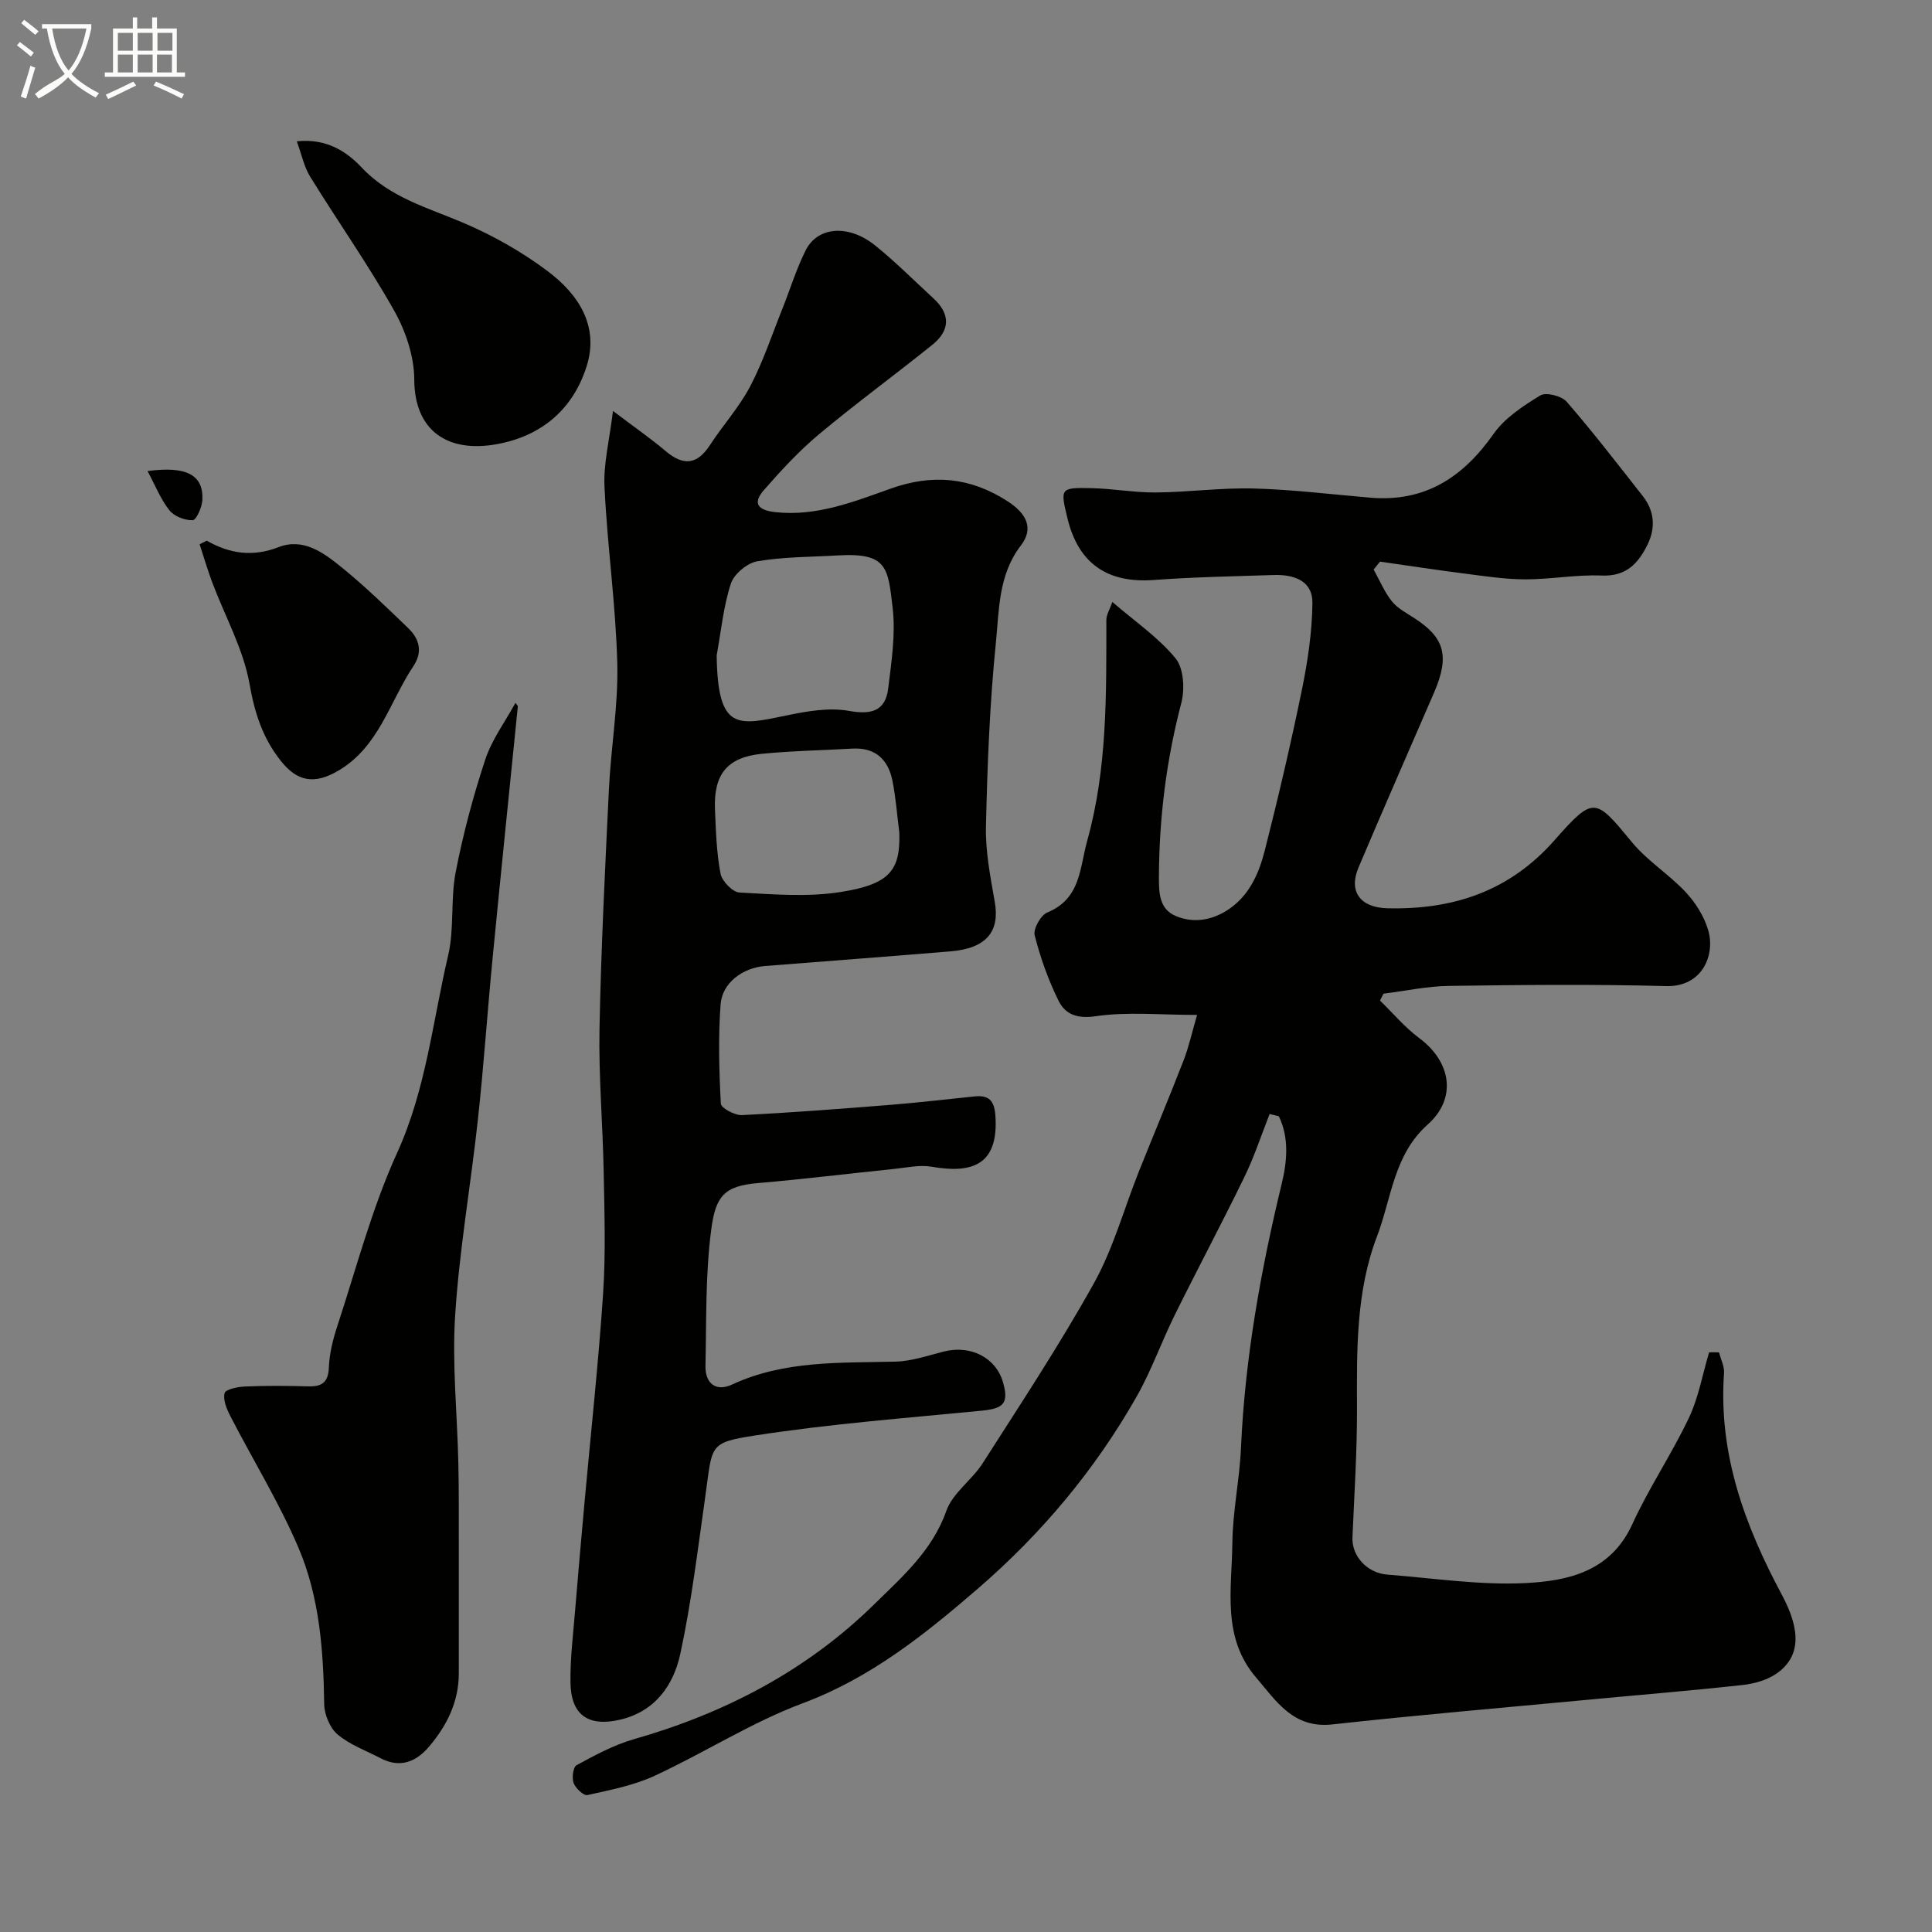
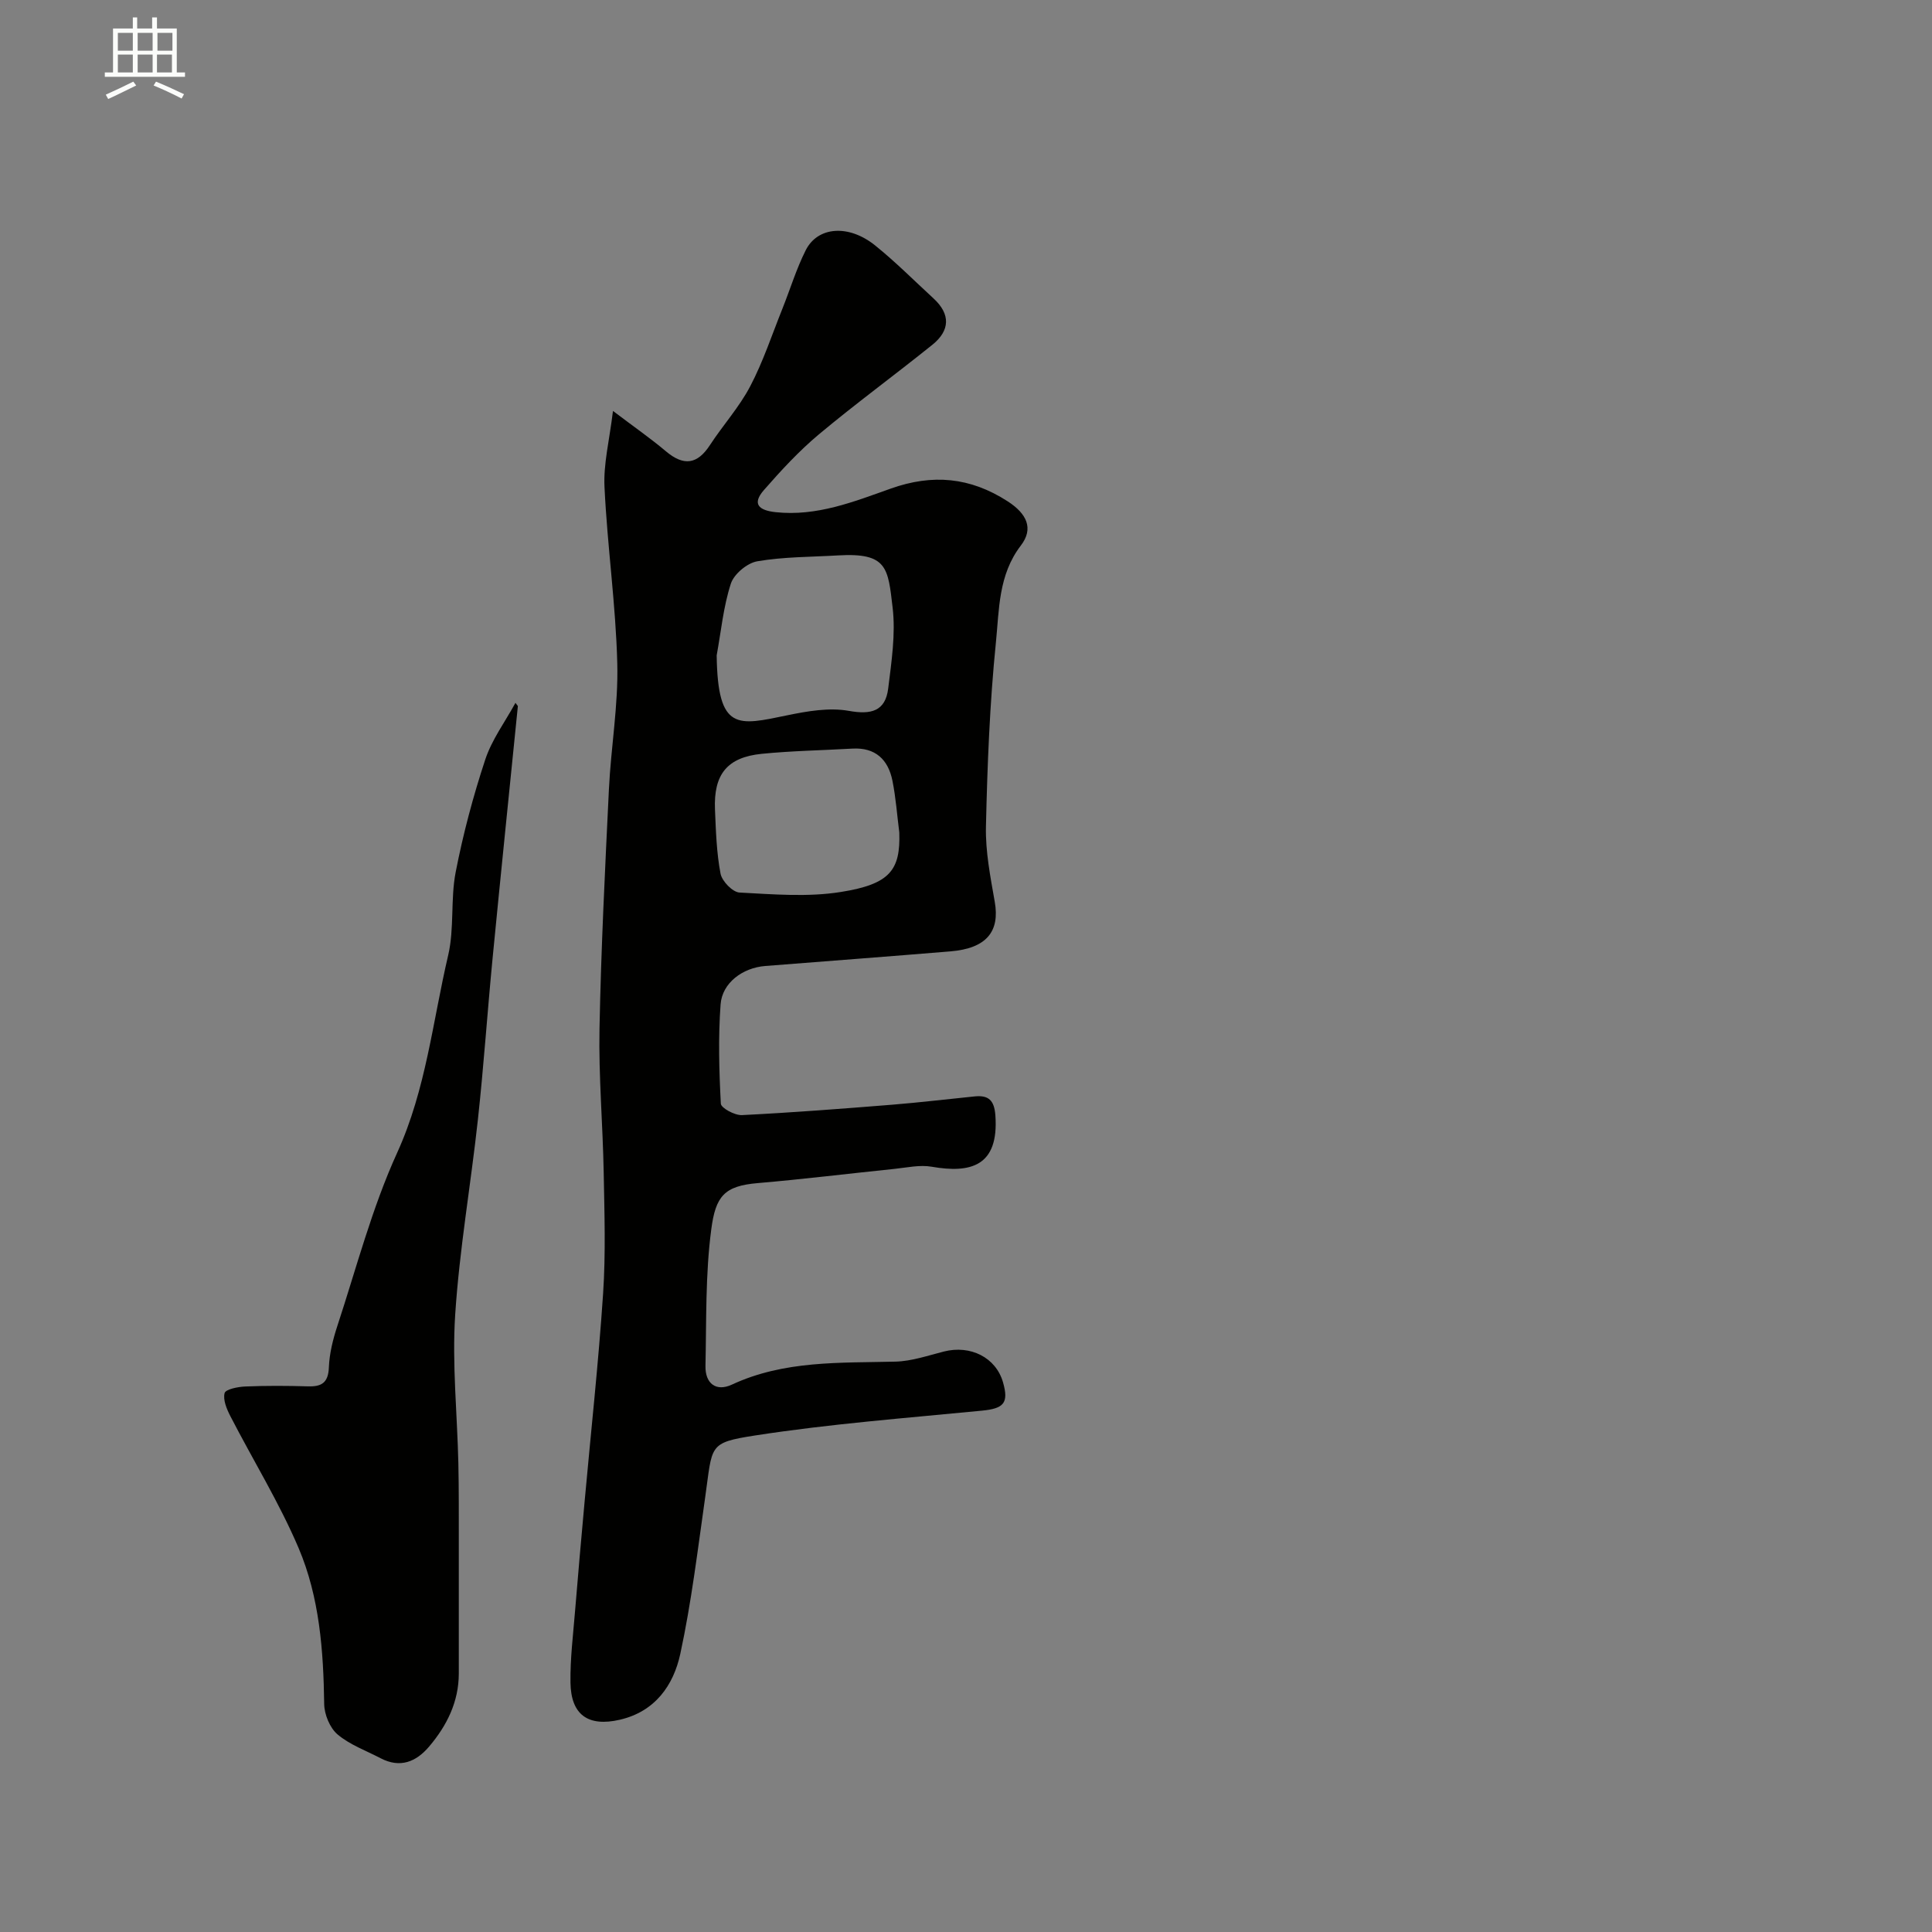
<svg xmlns="http://www.w3.org/2000/svg" enable-background="new 0 0 400 400" viewBox="0 0 400 400">
  <rect x="0" y="0" width="400" height="400" fill="#808080" stroke="none" />
-   <path d="m6.4 11.7c-1-.8-1.9-1.6-2.9-2.3l.6-.7c.9.7 1.9 1.4 2.9 2.2zm-2.1 8.3c.7-2.1 1.4-4.2 2-6.4.2.1.6.3 1 .4-.7 2.3-1.3 4.4-1.9 6.4zm3-12.8c-1.1-.9-2.1-1.7-2.9-2.4l.6-.7c1 .8 2 1.5 3 2.4zm1.4-1.3v-.9h10.2v.9c-.9 4.2-2.3 7.3-4.1 9.4 1.3 1.4 3.2 2.7 5.7 4-.2.2-.4.5-.7.9-2.5-1.4-4.4-2.7-5.7-4.2-1.4 1.5-3.5 3-6.1 4.4 0 0 0 0-.1-.1-.3-.4-.5-.7-.7-.8 2.7-2.3 4.7-2.8 6.2-4.2-1.8-2.2-3-5.3-3.7-9.4zm9.2 0h-7.1c.6 3.8 1.7 6.7 3.4 8.7 1.7-2 2.9-4.8 3.7-8.7z" fill="#fbfcfa" />
  <path d="m31.6 3.6h.9v2.3h4.1v9.1h1.7v.9h-16.6v-.9h1.7v-9.1h4.1v-2.3h.9v2.3h3.1v-2.3zm-4 13.3.6.8c-1.9.9-3.8 1.9-5.8 2.8-.2-.3-.3-.6-.5-.9 2-.9 3.9-1.8 5.7-2.7zm-3.2-10.1v3.7h3.1v-3.7zm0 4.5v3.7h3.1v-3.7zm4.1-4.5v3.7h3.1v-3.7zm0 4.5v3.7h3.1v-3.7zm9.1 9.1c-2.1-1.1-4.1-2-5.8-2.7l.5-.8c2.2.9 4.1 1.8 5.8 2.6zm-1.9-13.6h-3.1v3.7h3.1zm-3.2 4.5v3.7h3.1v-3.7z" fill="#fbfcfa" />
  <g fill="#010100">
-     <path d="m355.91 280c.36 1.43 1.13 2.9 1.03 4.3-1.18 16.67 4.27 31.49 11.98 45.89 4.03 7.53 3.79 12.8-1 16.23-1.98 1.42-4.72 2.18-7.2 2.45-10.94 1.2-21.91 2.09-32.87 3.13-17.33 1.63-34.68 3.11-51.98 5.02-8.11.9-11.59-4.78-15.82-9.72-7.14-8.33-5-18.36-4.9-27.89.07-6.54 1.49-13.06 1.78-19.61.82-18.56 4.08-36.69 8.43-54.7 1.12-4.63 1.58-9.5-.59-13.99-.64-.15-1.27-.31-1.91-.46-1.72 4.36-3.18 8.85-5.23 13.05-4.68 9.62-9.72 19.07-14.46 28.66-2.72 5.51-4.78 11.38-7.8 16.71-8.6 15.18-19.71 28.44-32.89 39.82-10.99 9.49-22.22 18.5-36.26 23.74-10.61 3.96-20.34 10.24-30.67 15.02-4.34 2.01-9.22 2.95-13.93 4-.78.17-2.46-1.41-2.86-2.5-.39-1.06-.1-3.31.61-3.69 3.8-2.05 7.69-4.18 11.81-5.36 18.86-5.37 35.87-14.24 49.82-27.95 5.69-5.59 12.02-11.08 14.92-19.32 1.3-3.71 5.29-6.38 7.52-9.86 7.87-12.32 15.95-24.54 23.05-37.3 4-7.19 6.21-15.36 9.28-23.07 3.08-7.71 6.3-15.37 9.3-23.11 1.08-2.79 1.72-5.75 2.77-9.36-7.73 0-14.45-.69-20.92.26-3.89.57-6.34-.34-7.75-3.18-2.13-4.3-3.77-8.91-4.95-13.57-.34-1.33 1.26-4.17 2.63-4.73 6.93-2.86 6.66-9.16 8.26-14.9 4.18-15.02 3.93-30.32 3.95-45.64 0-1.12.73-2.25 1.24-3.74 4.8 4.14 9.59 7.39 13.1 11.69 1.69 2.08 1.92 6.38 1.17 9.25-3.1 11.84-4.58 23.8-4.63 36.01-.01 3.35.1 6.62 3.45 8.05 3.53 1.51 7.27.99 10.61-1.12 4.59-2.9 6.63-7.59 7.87-12.47 2.8-11.01 5.39-22.09 7.67-33.21 1.21-5.9 2.12-11.97 2.18-17.98.05-4.68-3.9-5.93-8.03-5.8-8.27.27-16.55.42-24.79 1.03-9.58.71-15.61-3.37-17.88-12.72-1.54-6.32-1.53-6.44 5.02-6.29 4.44.1 8.87.93 13.3.89 6.77-.06 13.55-1.01 20.3-.82 8.04.22 16.06 1.22 24.09 1.9 11.28.95 19.17-4.2 25.49-13.2 2.33-3.32 6.13-5.8 9.68-7.97 1.18-.72 4.42.1 5.47 1.31 5.47 6.3 10.56 12.93 15.73 19.5 2.47 3.14 2.72 6.61.96 10.16-1.92 3.88-4.42 6.53-9.45 6.32-5.24-.22-10.53.79-15.79.79-4.08 0-8.18-.63-12.24-1.15-5.97-.76-11.91-1.67-17.87-2.52-.44.55-.87 1.1-1.31 1.64 1.23 2.21 2.21 4.61 3.76 6.56 1.18 1.48 3.05 2.44 4.69 3.51 6.03 3.93 7.44 7.59 4.06 15.4-5.23 12.07-10.52 24.12-15.65 36.23-2.11 4.99.41 8.3 5.99 8.43 13.6.31 25.23-3.46 34.63-14.13 8.16-9.27 8.43-8.7 16.05.51 3.18 3.84 7.64 6.6 11.07 10.27 2.04 2.18 3.8 4.99 4.65 7.83 1.54 5.16-1.2 11.83-8.68 11.63-14.99-.4-29.99-.25-44.99-.04-4.52.06-9.03 1.05-13.54 1.61-.24.47-.49.95-.73 1.42 2.69 2.61 5.13 5.55 8.12 7.77 6.66 4.95 7.84 12.49 1.76 17.9-7.05 6.28-7.48 15.25-10.49 23.14-4.37 11.45-4.19 23.52-4.15 35.58.03 8.92-.56 17.85-.94 26.77-.16 3.82 2.99 7.38 7.25 7.7 9.52.73 19.09 2.22 28.56 1.75 8.81-.44 17.64-2.38 22.11-12.15 3.45-7.55 8.16-14.52 11.73-22.03 2.01-4.24 2.83-9.04 4.19-13.59.67-.03 1.36-.01 2.06.01z" />
    <path d="m126.91 85.08c4.49 3.4 7.84 5.72 10.94 8.34 3.71 3.13 6.52 2.75 9.15-1.29 2.69-4.12 6.07-7.85 8.33-12.17 2.68-5.11 4.5-10.67 6.66-16.05 1.61-4.03 2.88-8.23 4.82-12.09 2.48-4.94 8.89-5.42 14.37-1.01 4.24 3.42 8.1 7.3 12.11 10.99 3.55 3.27 3.39 6.64-.24 9.57-7.78 6.26-15.85 12.16-23.51 18.56-4.12 3.45-7.82 7.46-11.37 11.52-2.55 2.91-1.05 4.22 2.42 4.59 8.5.91 16.17-2.16 23.85-4.89 8.62-3.06 16.42-2.37 24.18 2.64 3.97 2.56 5.44 5.63 2.74 9.15-4.68 6.09-4.48 13.29-5.17 20.09-1.28 12.64-1.77 25.37-2.06 38.08-.12 5.18.92 10.43 1.82 15.58 1.1 6.21-1.74 9.66-9.16 10.28-12.79 1.06-25.59 2.02-38.38 3.03-4.64.37-8.89 3.48-9.22 7.95-.5 6.82-.31 13.71.05 20.55.05.91 2.9 2.45 4.39 2.37 10.37-.52 20.72-1.32 31.06-2.15 5.71-.46 11.4-1.15 17.1-1.72 2.87-.29 4.06.79 4.29 3.91.78 10.68-5.27 12.02-13.17 10.65-2.46-.43-5.12.17-7.67.44-9.46.97-18.91 2.14-28.38 2.95-6.92.59-8.7 2.72-9.6 9.58-1.23 9.31-.99 18.82-1.2 28.26-.08 3.66 2.2 5.4 5.47 3.88 10.86-5.05 22.39-4.47 33.88-4.76 3.35-.09 6.69-1.25 10-2.09 5.54-1.41 10.78 1.25 12.25 6.36 1.24 4.32.15 5.44-4.35 5.88-15.66 1.53-31.39 2.73-46.92 5.13-9.87 1.53-8.84 1.98-10.4 12.88-1.54 10.81-2.84 21.69-5.14 32.34-1.41 6.51-5.21 11.96-12.55 13.65-6.5 1.49-10.1-.98-10.19-7.72-.07-4.92.55-9.86.95-14.79.61-7.53 1.29-15.06 1.97-22.59 1.3-14.4 2.88-28.78 3.84-43.2.55-8.29.27-16.66.12-24.98-.18-9.93-1.06-19.87-.87-29.79.32-16.54 1.15-33.07 1.95-49.59.42-8.7 1.96-17.4 1.73-26.07-.31-12.15-2.06-24.26-2.64-36.41-.26-4.83 1.01-9.71 1.75-15.84zm21.47 50.61c.22 15.81 4.36 14.52 14.64 12.4 4.16-.86 8.67-1.64 12.74-.91 4.56.82 7.55.1 8.13-4.63.68-5.54 1.56-11.26.92-16.73-.97-8.2-1.04-11.43-11.28-10.83-5.6.33-11.26.28-16.75 1.22-2.09.36-4.83 2.65-5.47 4.64-1.55 4.77-2.02 9.88-2.93 14.84zm37.81 36.67c-.46-3.58-.71-7.19-1.42-10.72-.88-4.37-3.52-6.92-8.29-6.65-6.26.36-12.54.46-18.77 1.08-7.16.72-9.99 4.24-9.68 11.56.19 4.43.32 8.92 1.15 13.25.3 1.56 2.5 3.84 3.93 3.91 6.99.37 14.16.98 21-.12 10.2-1.62 12.33-4.56 12.08-12.31z" />
    <path d="m107.22 146.18c-1.75 17.39-3.54 34.78-5.23 52.17-1.08 11.12-1.83 22.28-3.04 33.39-1.47 13.51-3.83 26.94-4.71 40.48-.66 10.2.43 20.52.66 30.79.12 5.5.08 11 .09 16.49.01 9 .01 18 0 26.99-.01 5.86-2.46 10.77-6.14 15.11-2.71 3.2-6.02 4.53-10.06 2.42-3.02-1.58-6.37-2.78-8.91-4.93-1.59-1.35-2.73-4.13-2.76-6.28-.15-11.07-.97-22.12-5.3-32.31-4-9.39-9.43-18.18-14.12-27.29-.76-1.47-1.56-3.38-1.2-4.78.21-.8 2.75-1.31 4.26-1.37 4.32-.18 8.66-.16 12.99-.03 2.85.09 4.21-.75 4.34-3.92.11-2.87.84-5.79 1.74-8.54 3.96-12.04 7.17-24.44 12.4-35.91 5.98-13.14 7.35-27.2 10.56-40.88 1.3-5.55.46-11.58 1.55-17.2 1.53-7.88 3.61-15.7 6.13-23.33 1.37-4.14 4.12-7.83 6.25-11.73.17.23.34.44.5.66z" />
-     <path d="m61.45 29.26c6.19-.66 10.36 2.16 13.42 5.41 5.94 6.31 13.76 8.33 21.22 11.53 6.1 2.62 12.05 5.99 17.35 9.98 6.32 4.76 10.67 11.33 8 19.71-2.82 8.83-9.26 14.36-18.51 16.06-10.28 1.89-17.13-2.79-17.16-13.38-.02-4.78-1.77-10-4.15-14.23-5.34-9.49-11.65-18.44-17.38-27.72-1.28-2.05-1.78-4.6-2.79-7.36z" />
-     <path d="m42.8 111.94c4.79 2.74 9.57 3.39 14.87 1.34 5.1-1.98 9.28 1.13 12.94 4.08 4.87 3.94 9.39 8.33 13.91 12.69 2.28 2.2 3.06 4.87 1.08 7.85-4.93 7.38-7.11 16.67-15.5 21.63-4.99 2.95-8.55 2.32-11.98-2.02-3.75-4.74-5.39-9.88-6.46-15.92-1.28-7.21-5.07-13.97-7.7-20.96-.98-2.61-1.76-5.29-2.63-7.94.48-.24.97-.5 1.47-.75z" />
-     <path d="m30.55 97.53c8.09-1.1 11.61.82 11.35 5.99-.08 1.5-1.25 4.15-2 4.18-1.63.06-3.85-.8-4.84-2.06-1.84-2.35-2.97-5.24-4.51-8.11z" />
  </g>
</svg>